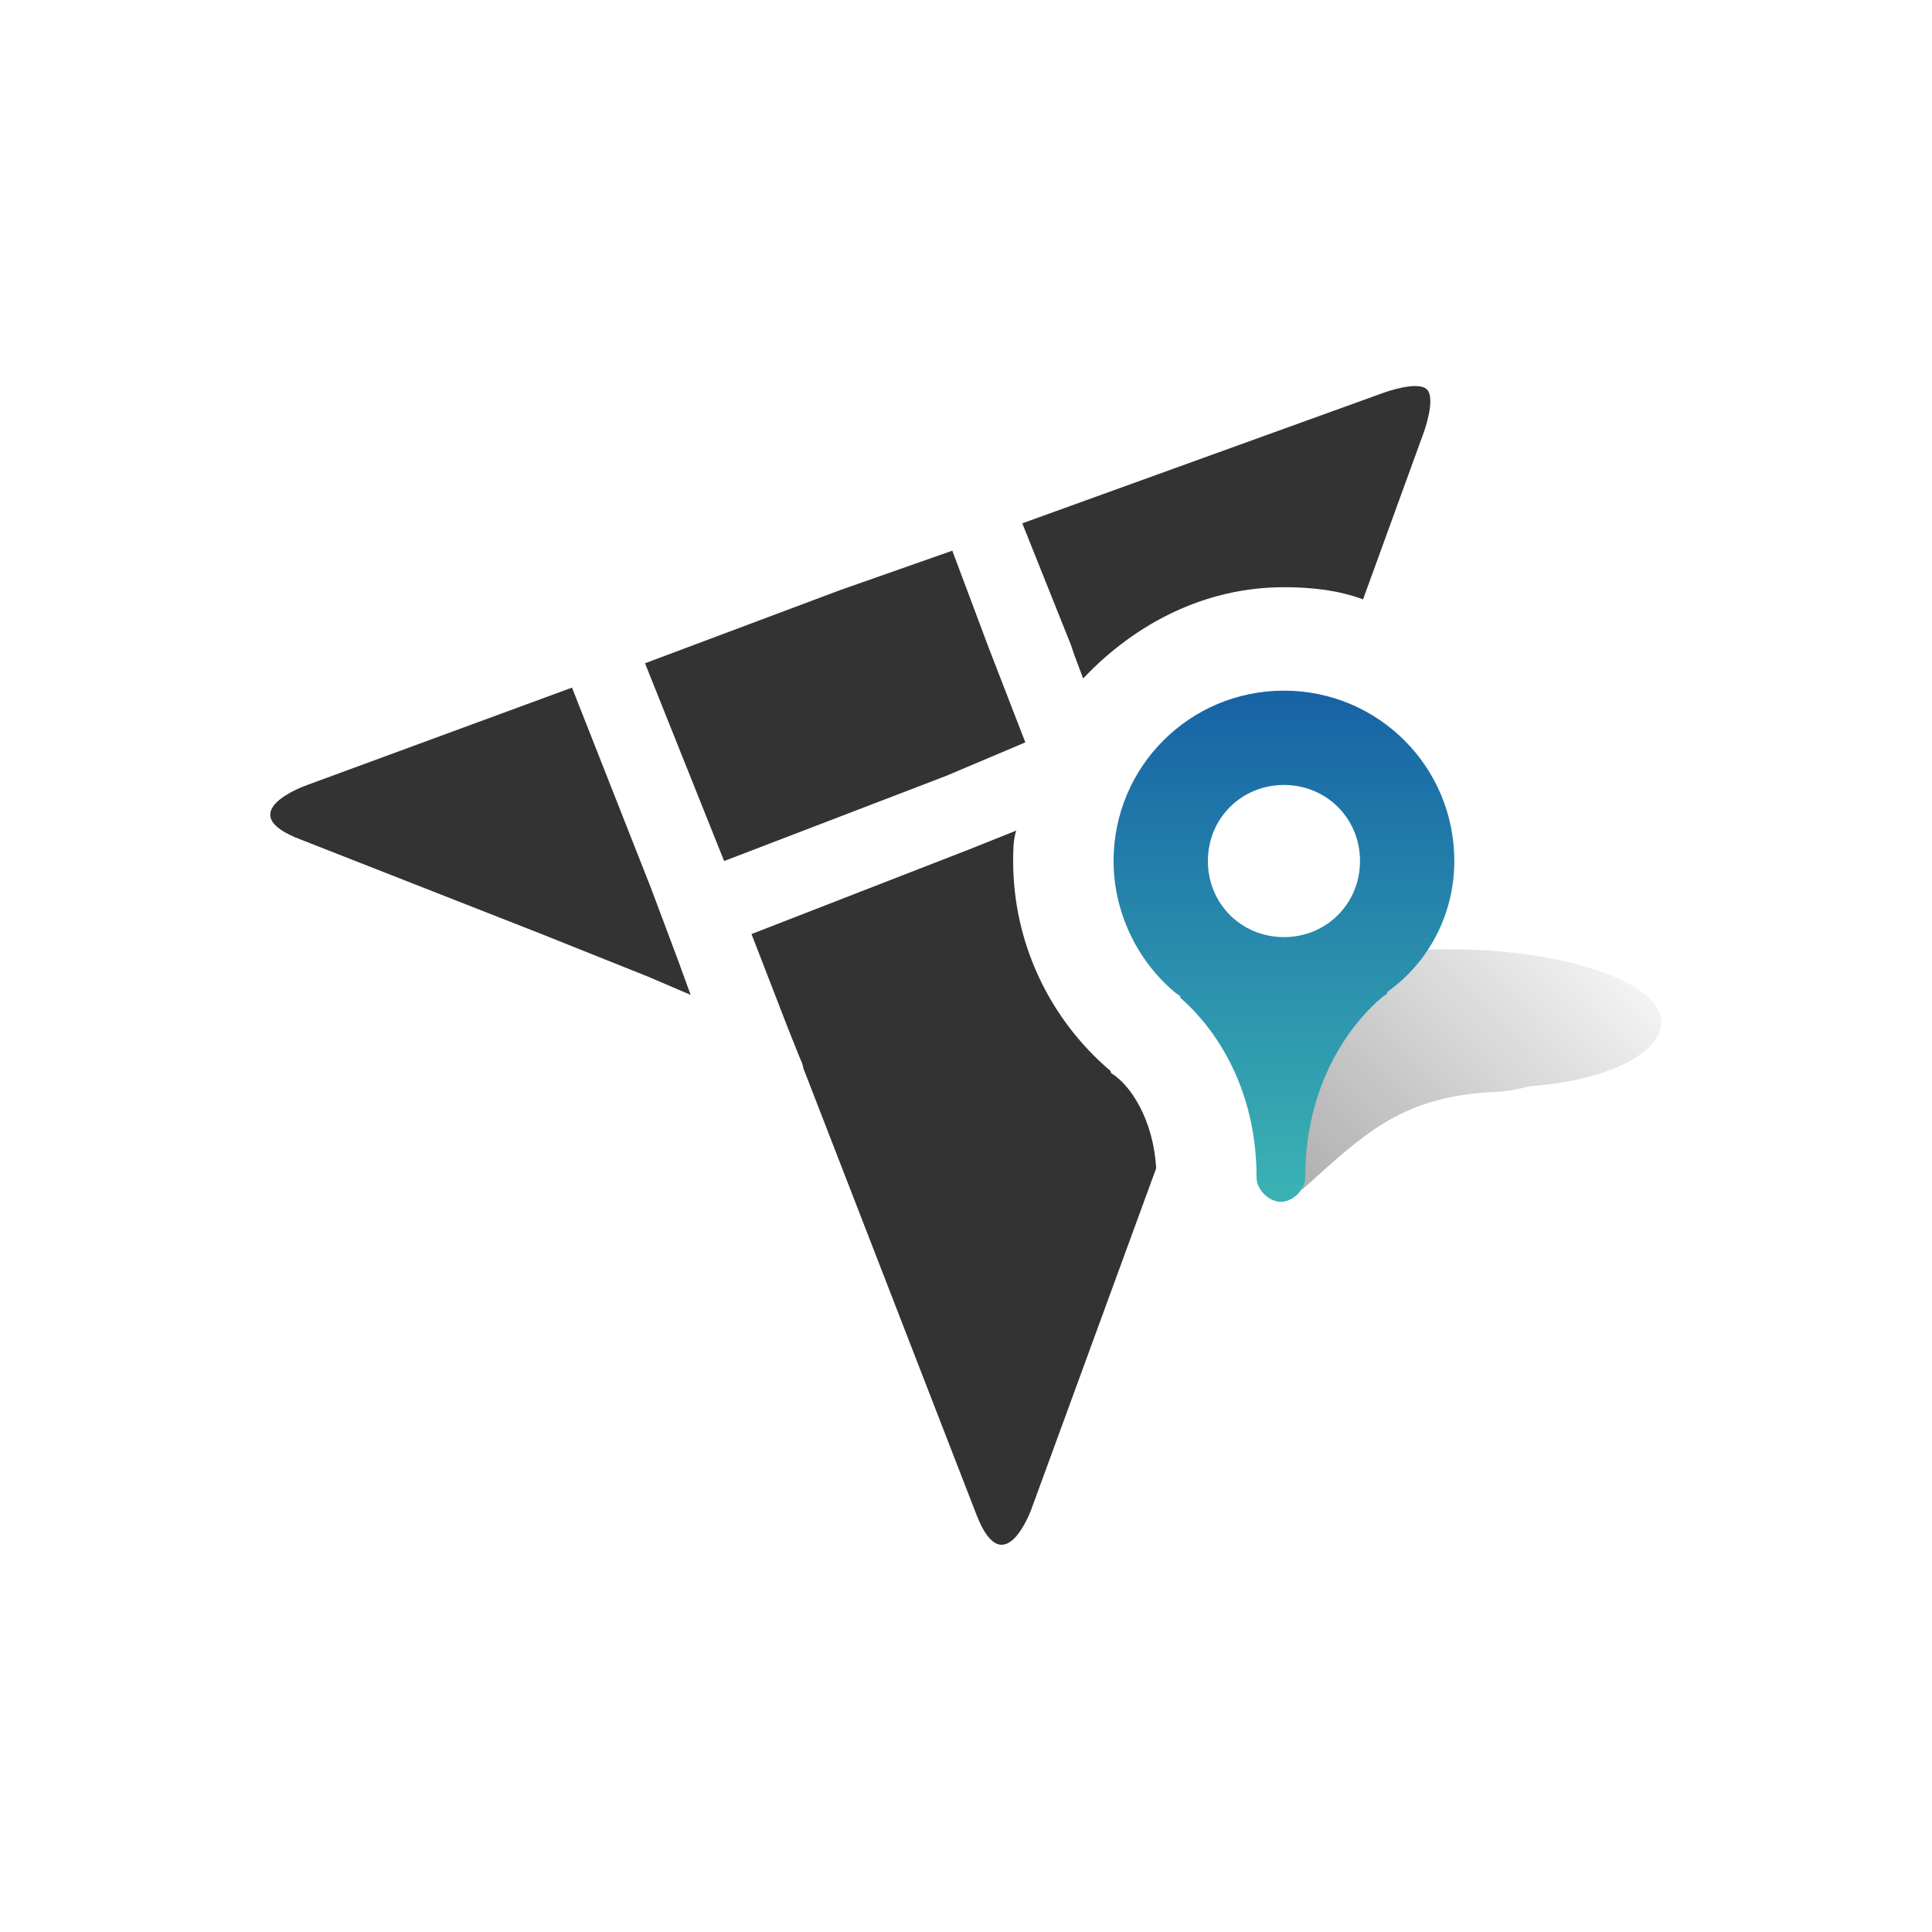
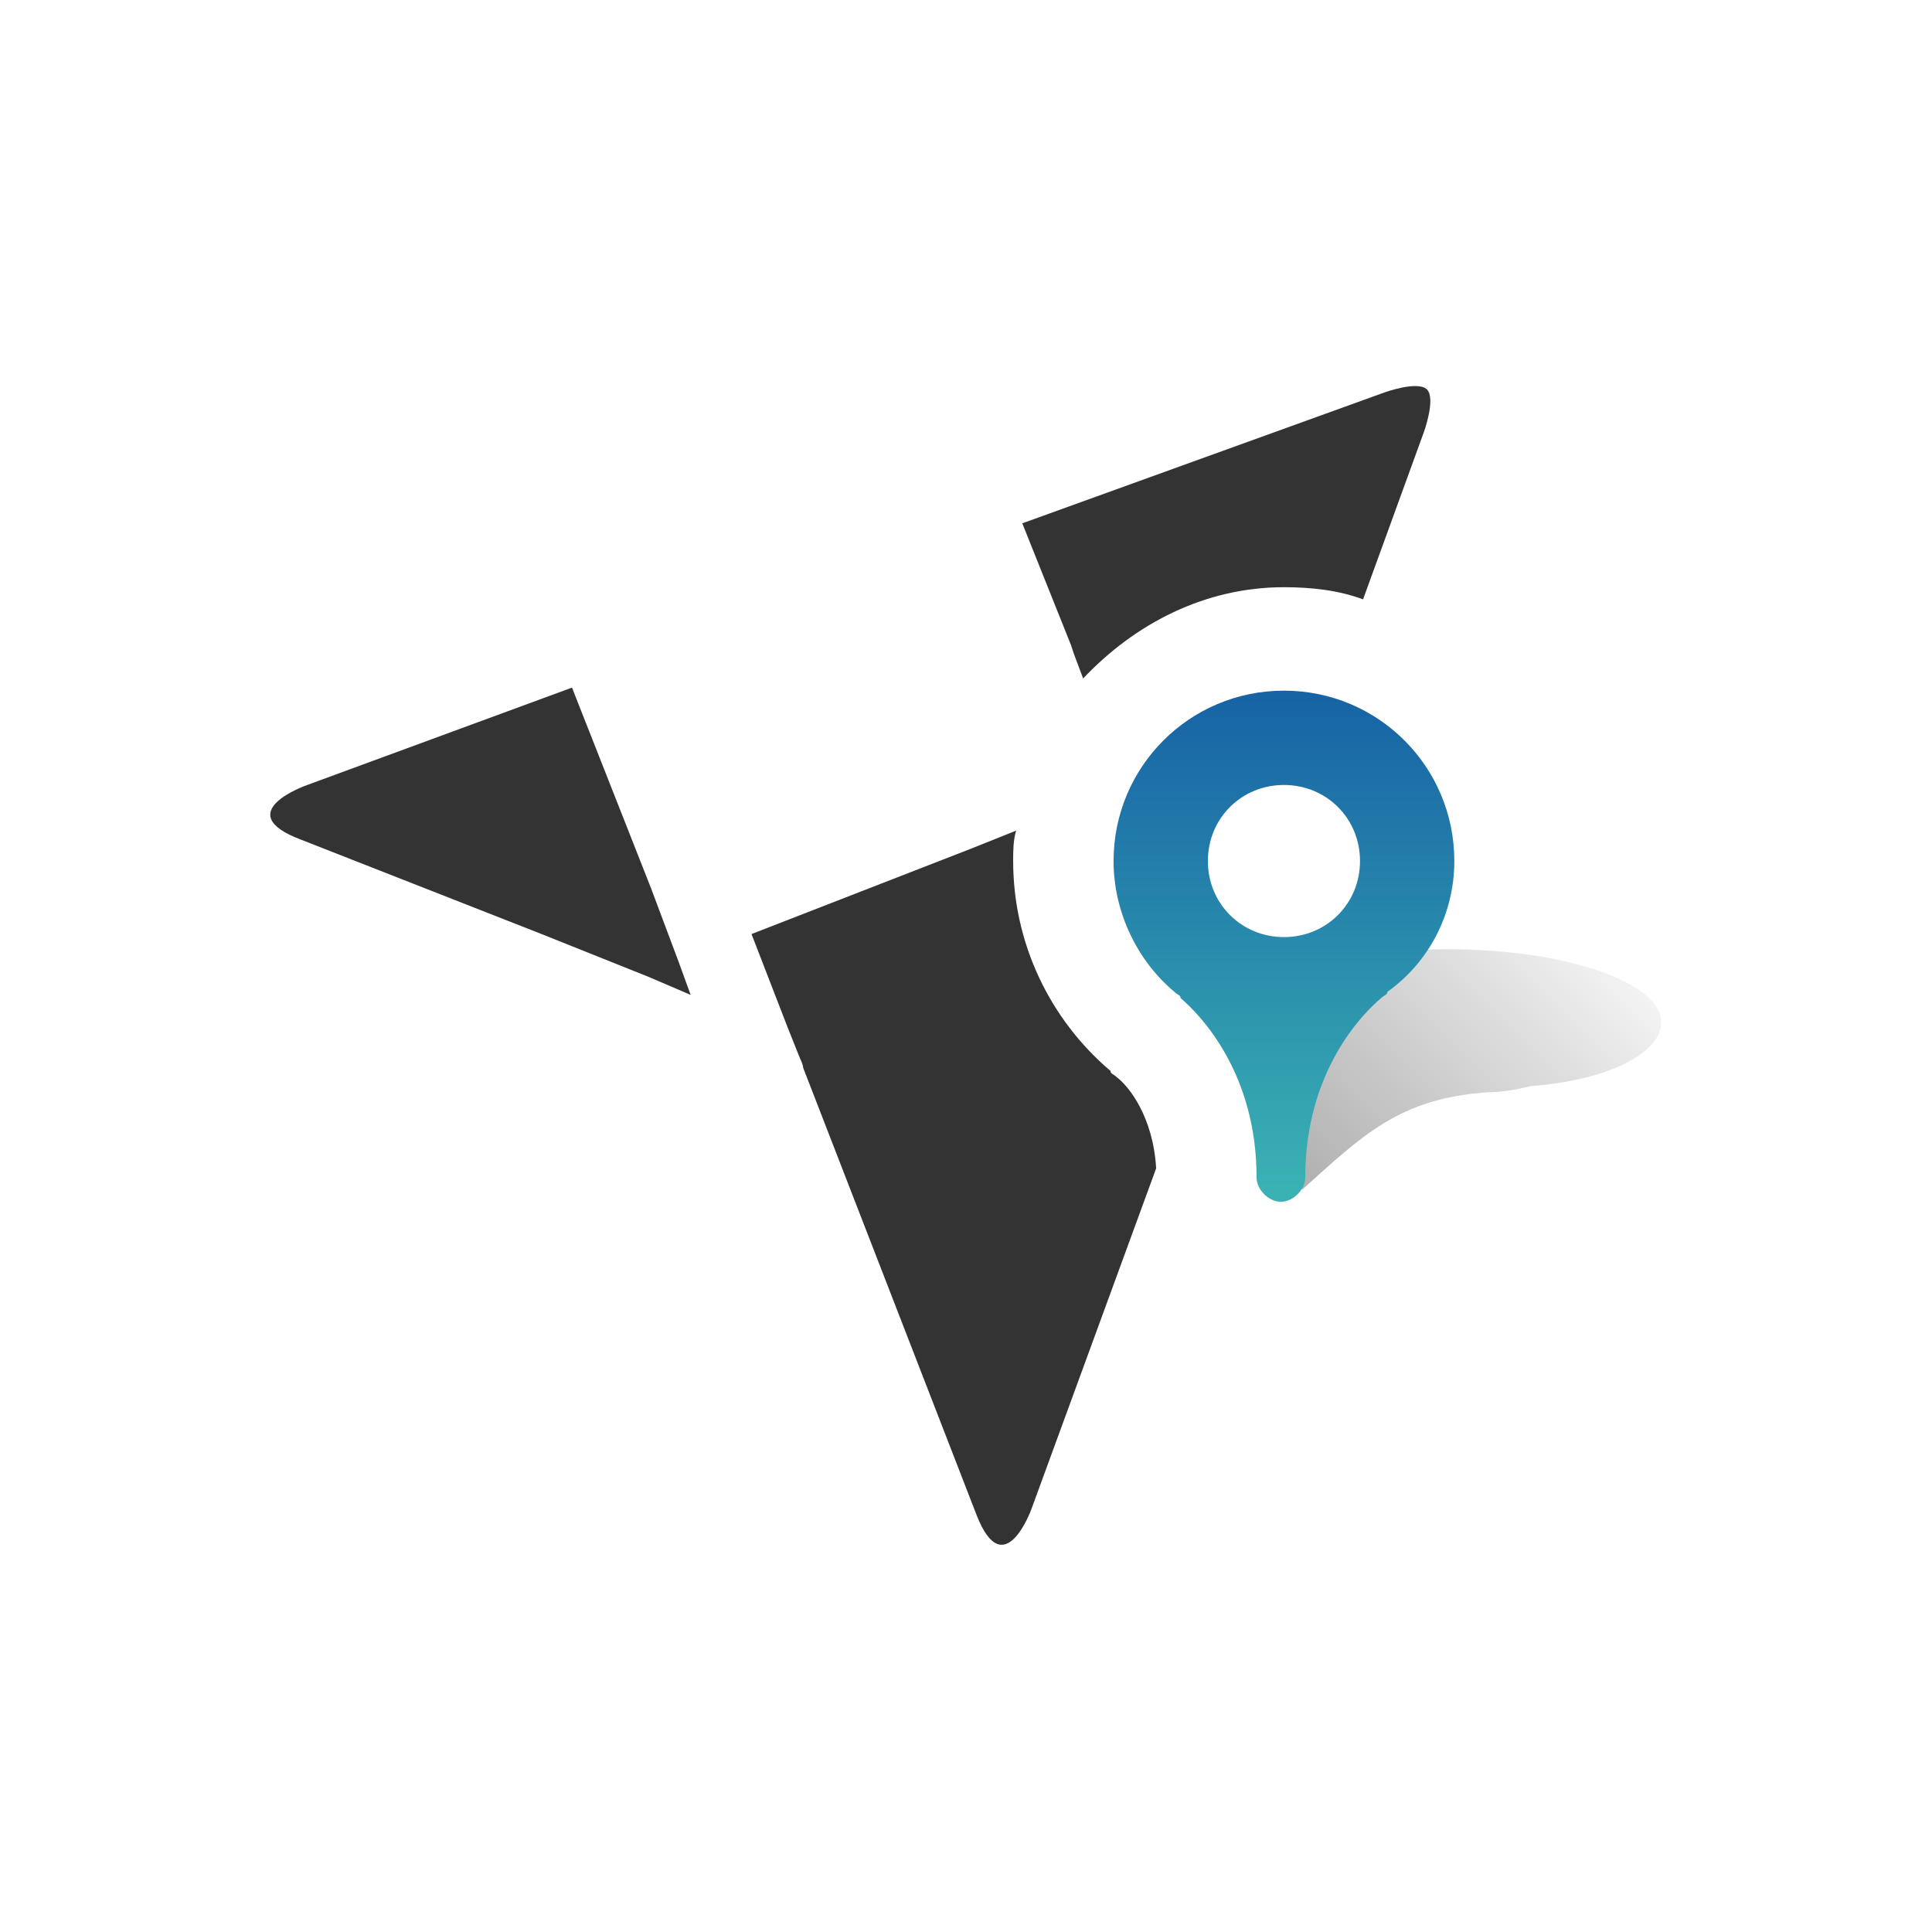
<svg xmlns="http://www.w3.org/2000/svg" version="1.1" id="Livello_1" x="0px" y="0px" viewBox="0 0 63.5 63.5" style="enable-background:new 0 0 63.5 63.5;" xml:space="preserve">
  <style type="text/css">
	.st0{opacity:0.47;fill:url(#SVGID_1_);}
	.st1{fill:#333333;}
	.st2{fill:url(#SVGID_2_);}
</style>
  <g>
    <linearGradient id="SVGID_1_" gradientUnits="userSpaceOnUse" x1="51.403" y1="29.996" x2="42.219" y2="38.902">
      <stop offset="0" style="stop-color:#010103;stop-opacity:0.1" />
      <stop offset="0.576" style="stop-color:#050506;stop-opacity:0.446" />
      <stop offset="1" style="stop-color:#0D0C0D;stop-opacity:0.7" />
    </linearGradient>
    <path class="st0" d="M54.6,33.6c0-1.3-3.1-2.4-7-2.4s-7,1.1-7,2.4c0,0.5,0.5,1,1.4,1.4v3.1l0.8,1c2-1.8,3.2-3,6.1-3.2   c0.5,0,1-0.1,1.4-0.2c0,0,0,0,0,0l0,0C52.9,35.5,54.6,34.6,54.6,33.6z" />
    <path class="st1" d="M22.3,31.6l-0.9-2.4l-2.6-6.6l-8.7,3.2c0,0-2.6,0.9-0.2,1.8l7.9,3.1l3.5,1.4l1.4,0.6L22.3,31.6z" />
    <path class="st1" d="M42.2,19.3c0.9,0,1.8,0.1,2.6,0.4l2-5.5c0,0,0.4-1.1,0.1-1.4s-1.4,0.1-1.4,0.1l-11.9,4.3l1.6,4h0l0,0l0.1,0.3   c0,0,0,0,0,0l0.3,0.8C37.3,20.5,39.6,19.3,42.2,19.3z" />
    <path class="st1" d="M36.7,35.4c-0.1-0.1-0.2-0.1-0.2-0.2c0,0,0,0,0,0c-2-1.7-3.2-4.2-3.2-6.9c0-0.3,0-0.7,0.1-1l-1,0.4l-0.5,0.2   l-7.2,2.8l1.2,3.1l0.4,1c0.1,0.2,0.1,0.3,0.1,0.3l5.7,14.7c0.9,2.3,1.8-0.2,1.8-0.2L38,38.4C37.9,36.7,37.1,35.7,36.7,35.4z" />
-     <polygon class="st1" points="31.1,25.5 33.7,24.4 32.5,21.3 31.3,18.1 27.6,19.4 21.2,21.8 23.8,28.3 31.1,25.5  " />
    <linearGradient id="SVGID_2_" gradientUnits="userSpaceOnUse" x1="42.241" y1="39.174" x2="42.241" y2="22.833">
      <stop offset="0" style="stop-color:#3AB2B3" />
      <stop offset="1" style="stop-color:#1763A5" />
    </linearGradient>
-     <path class="st2" d="M47.8,28.3c0-3.1-2.5-5.6-5.6-5.6c-3.1,0-5.6,2.5-5.6,5.6c0,1.7,0.8,3.3,2,4.3l0,0c0,0,0,0,0,0   c0.1,0.1,0.2,0.1,0.2,0.2c0.7,0.6,2.5,2.5,2.5,5.9c0,0.4,0.4,0.8,0.8,0.8c0.4,0,0.8-0.4,0.8-0.8c0-3.5,1.9-5.4,2.5-5.9   c0.1-0.1,0.2-0.1,0.2-0.2c0,0,0,0,0,0l0,0C47,31.6,47.8,30,47.8,28.3z M42.2,30.8c-1.4,0-2.5-1.1-2.5-2.5c0-1.4,1.1-2.5,2.5-2.5   s2.5,1.1,2.5,2.5C44.7,29.7,43.6,30.8,42.2,30.8z" />
+     <path class="st2" d="M47.8,28.3c0-3.1-2.5-5.6-5.6-5.6c-3.1,0-5.6,2.5-5.6,5.6c0,1.7,0.8,3.3,2,4.3l0,0c0,0,0,0,0,0   c0.1,0.1,0.2,0.1,0.2,0.2c0.7,0.6,2.5,2.5,2.5,5.9c0,0.4,0.4,0.8,0.8,0.8c0.4,0,0.8-0.4,0.8-0.8c0-3.5,1.9-5.4,2.5-5.9   c0.1-0.1,0.2-0.1,0.2-0.2l0,0C47,31.6,47.8,30,47.8,28.3z M42.2,30.8c-1.4,0-2.5-1.1-2.5-2.5c0-1.4,1.1-2.5,2.5-2.5   s2.5,1.1,2.5,2.5C44.7,29.7,43.6,30.8,42.2,30.8z" />
  </g>
</svg>